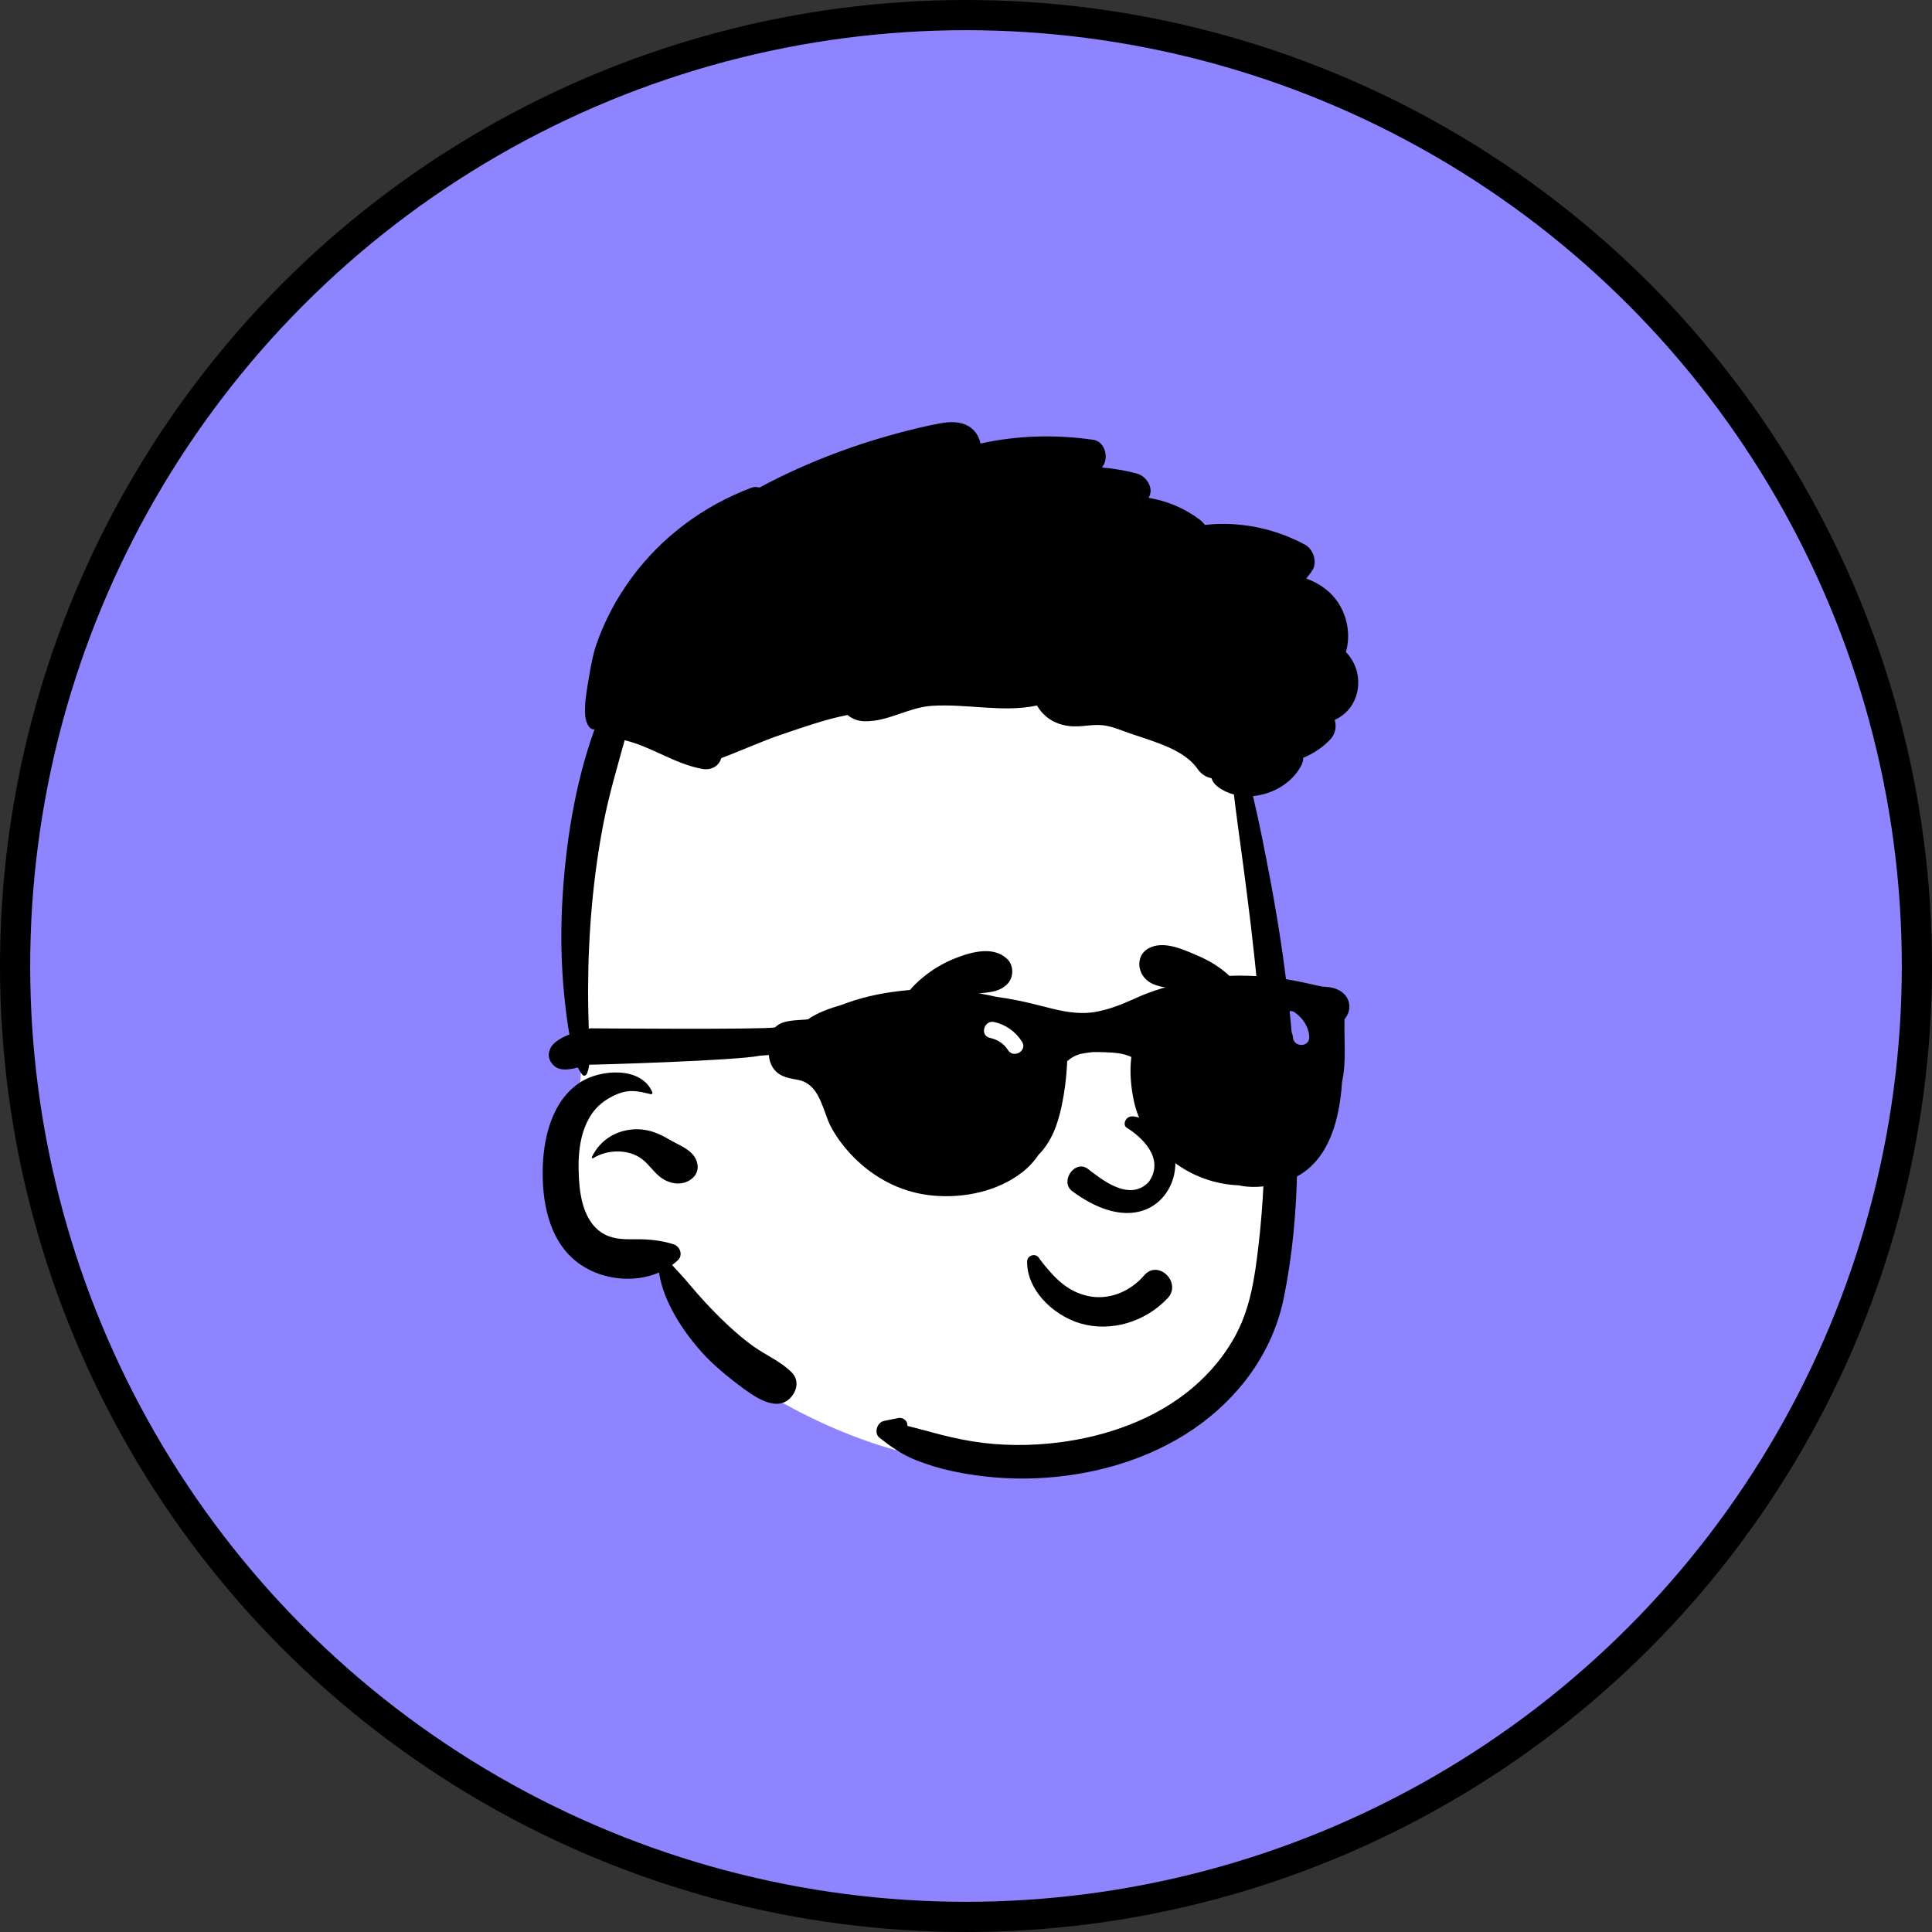
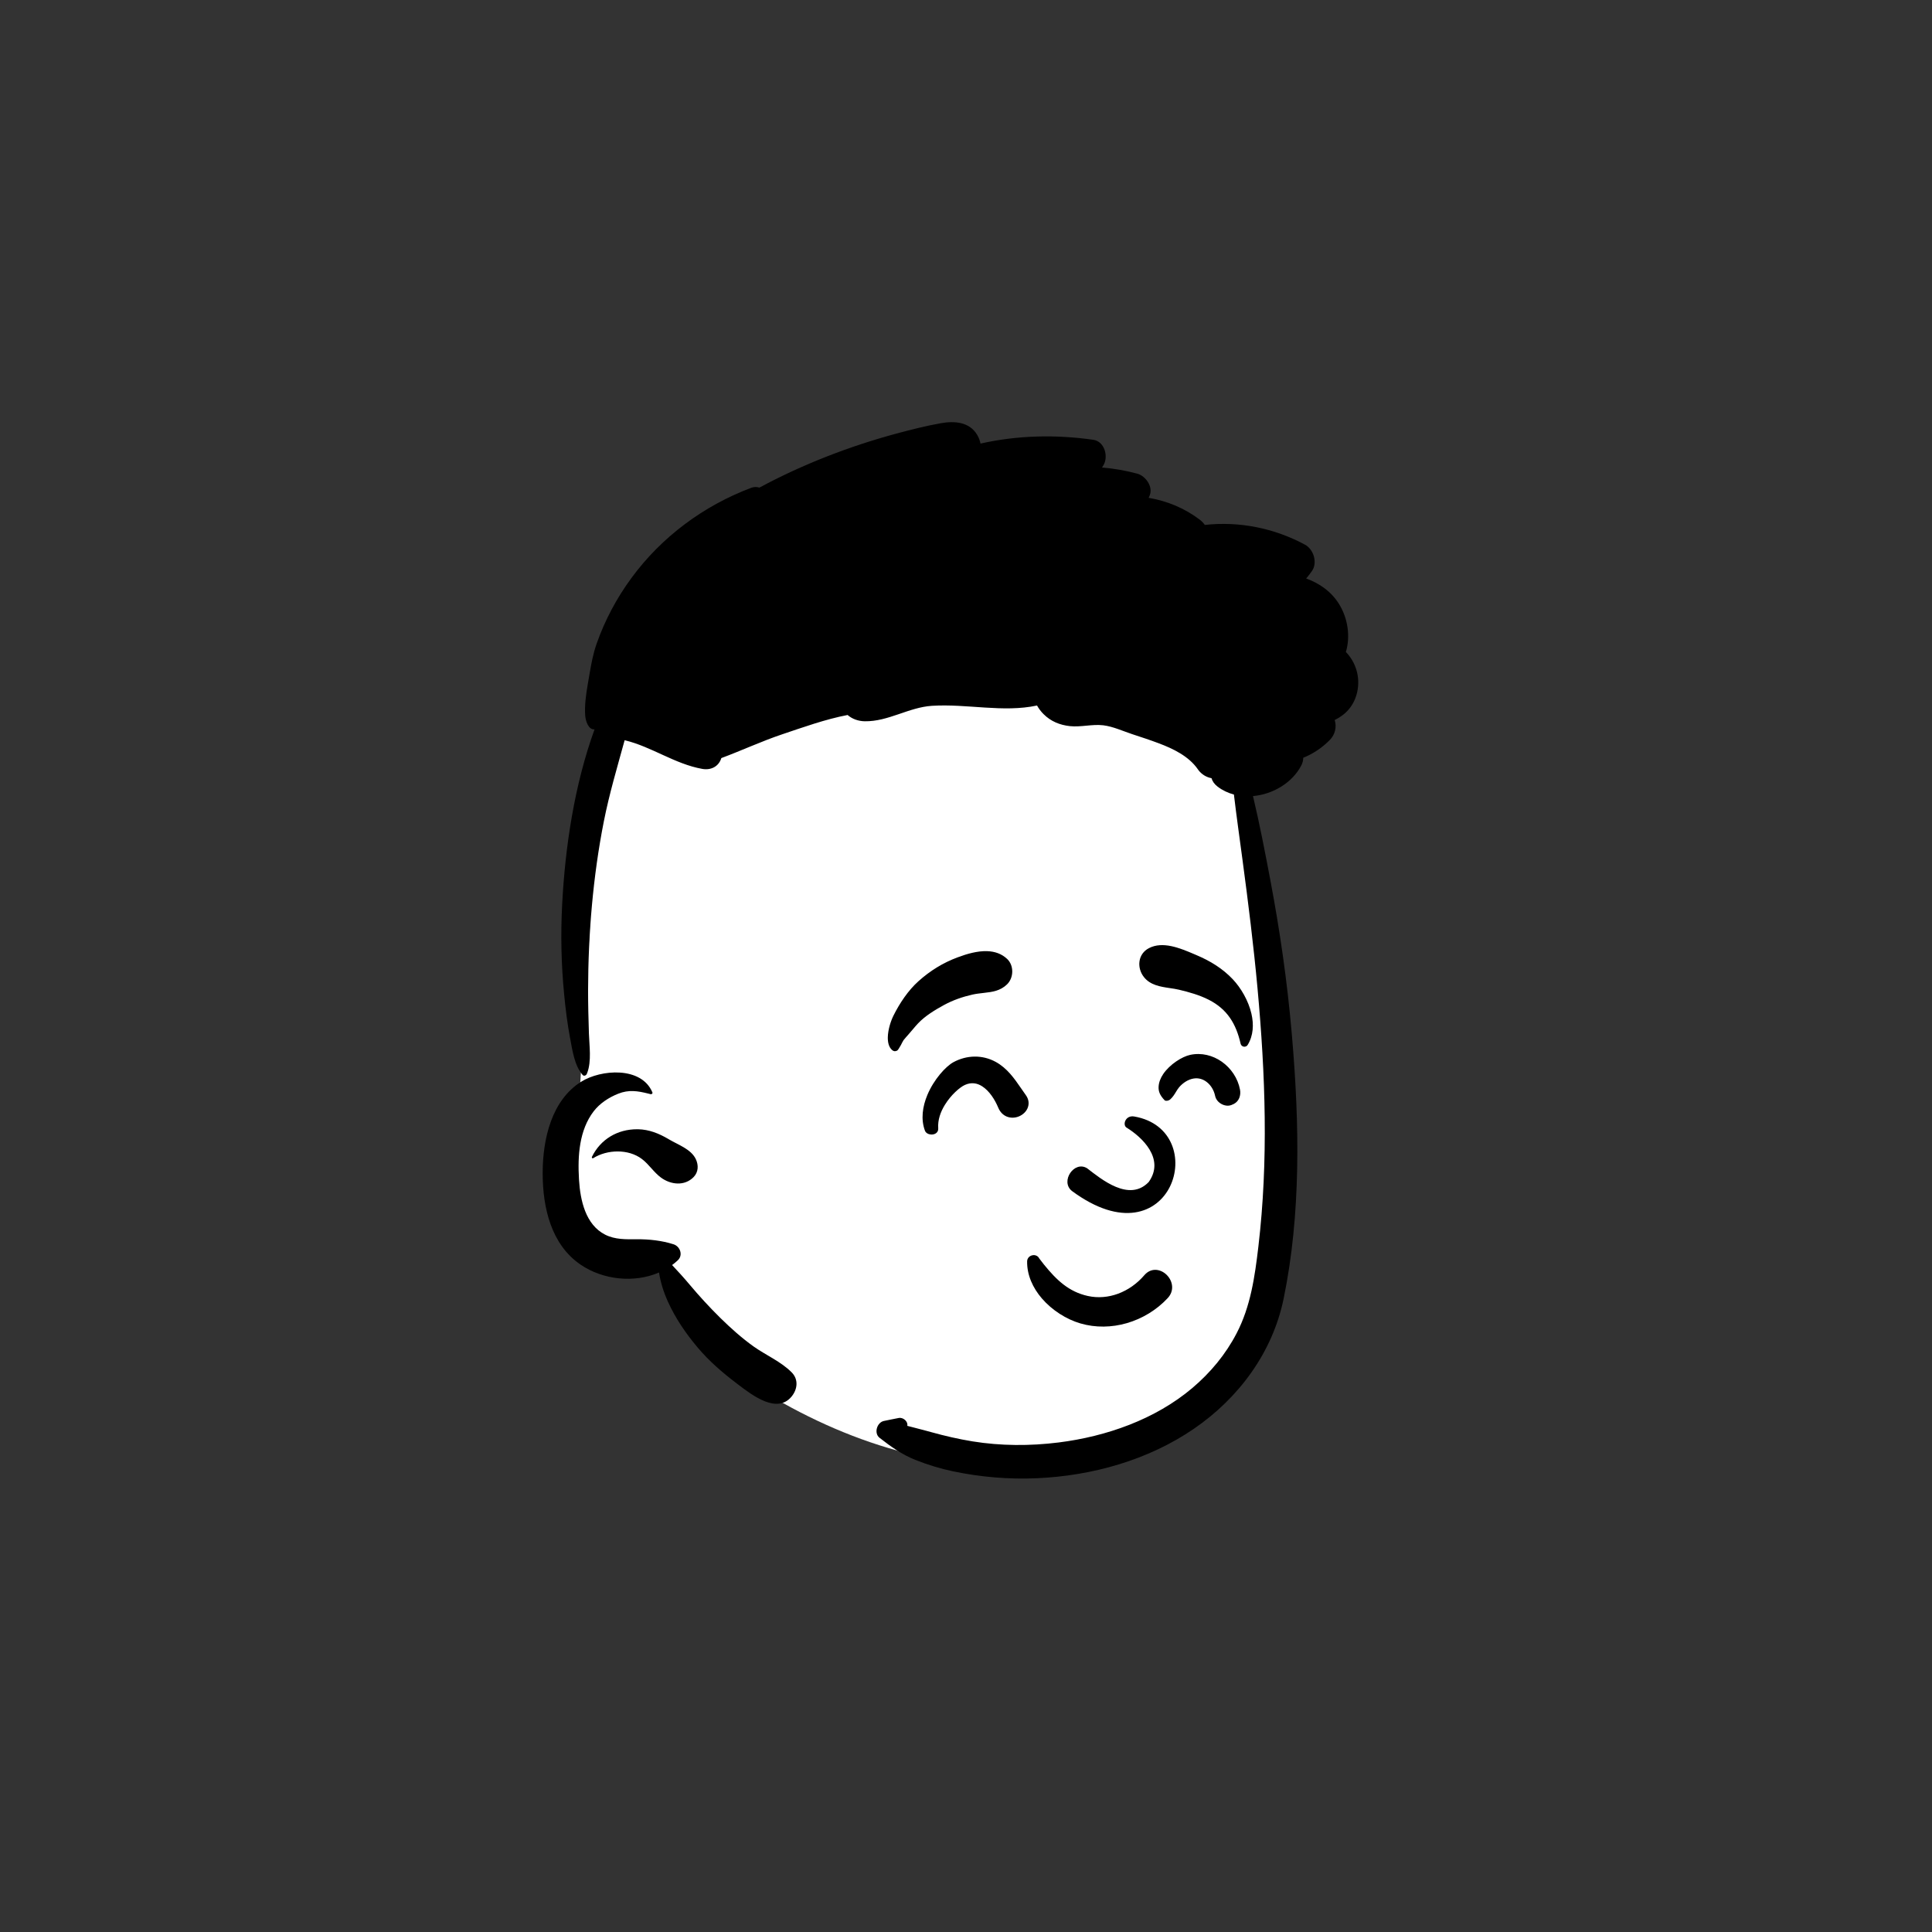
<svg xmlns="http://www.w3.org/2000/svg" width="64" height="64" viewBox="0 0 64 64" fill="none">
  <rect x="0" y="0" width="64" height="64" fill="#333333" stroke="none" />
-   <circle cx="32" cy="32" r="31.5" fill="#8E84FF" stroke="black" />
  <path fill-rule="evenodd" clip-rule="evenodd" d="M41.278 25.27C40.799 23.546 40.867 23.359 40.154 21.711C37.787 16.925 21.973 18.527 20.359 23.305C19.483 25.898 19.689 29.548 19.461 31.796C19.391 32.987 19.323 34.179 19.252 35.371C19.227 35.782 19.202 36.194 19.177 36.605C19.128 37.406 19.08 38.207 19.035 39.008C18.738 41.477 19.979 41.728 22.106 41.655C22.669 43.012 23.58 44.145 24.705 45.067C24.434 45.806 25.419 46.188 25.95 46.484C28.841 48.098 32.392 49.083 35.594 48.175C36.535 47.908 40.421 46.984 41.616 44.125C42.202 42.721 43.395 35.449 41.822 28.908L41.278 25.27Z" fill="white" />
  <path fill-rule="evenodd" clip-rule="evenodd" d="M31.169 14.019C31.616 13.94 32.116 13.971 32.373 14.41C32.428 14.505 32.463 14.6 32.48 14.694C33.702 14.419 34.971 14.39 36.219 14.569C36.591 14.623 36.721 15.119 36.558 15.402C36.541 15.431 36.524 15.46 36.506 15.488C36.897 15.519 37.287 15.587 37.674 15.691C37.949 15.766 38.206 16.122 38.084 16.414C38.073 16.44 38.062 16.466 38.05 16.491C38.658 16.594 39.239 16.832 39.748 17.218C39.808 17.264 39.865 17.322 39.911 17.389C41.047 17.261 42.217 17.496 43.231 18.044C43.515 18.198 43.653 18.64 43.46 18.916C43.4 19.002 43.337 19.084 43.269 19.163C43.71 19.326 44.1 19.59 44.364 20.02C44.65 20.486 44.738 21.086 44.584 21.599C44.905 21.925 45.072 22.426 44.958 22.928C44.854 23.386 44.573 23.677 44.213 23.852C44.286 24.075 44.227 24.328 44.062 24.501C43.807 24.765 43.503 24.968 43.172 25.102C43.171 25.188 43.149 25.276 43.106 25.359C42.807 25.933 42.162 26.314 41.507 26.371C41.727 27.297 41.908 28.235 42.084 29.167C42.397 30.825 42.639 32.5 42.786 34.181L42.804 34.389C43.045 37.233 43.1 40.214 42.522 43.02C42.153 44.806 41.036 46.312 39.545 47.333C38.029 48.37 36.176 48.887 34.353 48.968C33.424 49.01 32.486 48.931 31.575 48.74C31.143 48.65 30.725 48.521 30.315 48.358C29.873 48.181 29.509 47.921 29.135 47.628C28.941 47.475 29.052 47.116 29.282 47.071C29.447 47.038 29.609 47.002 29.773 46.972C29.923 46.944 30.087 47.094 30.055 47.233L30.372 47.315C30.478 47.342 30.583 47.37 30.689 47.398L30.846 47.441C31.295 47.566 31.754 47.672 32.214 47.747C33.15 47.899 34.124 47.902 35.065 47.784C36.648 47.586 38.264 47.021 39.495 45.982C40.098 45.471 40.601 44.867 40.965 44.166C41.429 43.275 41.569 42.282 41.685 41.297C42.021 38.446 41.918 35.592 41.657 32.741C41.527 31.323 41.35 29.908 41.161 28.496C41.065 27.772 40.961 27.047 40.875 26.32C40.683 26.269 40.501 26.184 40.337 26.06C40.226 25.976 40.161 25.878 40.133 25.779C39.967 25.748 39.809 25.657 39.694 25.504L39.68 25.483C39.38 25.05 38.862 24.801 38.382 24.621C38.091 24.511 37.795 24.416 37.5 24.318C37.193 24.216 36.868 24.065 36.545 24.026C36.179 23.983 35.811 24.093 35.441 24.054C35.106 24.017 34.81 23.897 34.569 23.656C34.484 23.572 34.411 23.475 34.353 23.371C33.226 23.612 32.043 23.308 30.873 23.381C30.103 23.43 29.424 23.906 28.646 23.893C28.433 23.89 28.227 23.816 28.078 23.685C27.344 23.825 26.598 24.094 25.908 24.326C25.226 24.555 24.57 24.862 23.896 25.112C23.895 25.113 23.895 25.113 23.895 25.113C23.807 25.398 23.545 25.521 23.265 25.471C22.351 25.308 21.581 24.732 20.692 24.521C20.447 25.413 20.184 26.294 20.004 27.204C19.822 28.122 19.694 29.052 19.609 29.984C19.524 30.92 19.483 31.865 19.481 32.804C19.481 33.283 19.493 33.763 19.509 34.242C19.522 34.644 19.599 35.151 19.454 35.537L19.441 35.57H19.44C19.422 35.626 19.343 35.66 19.299 35.608C19.026 35.291 18.961 34.787 18.885 34.389C18.793 33.906 18.734 33.418 18.687 32.929C18.592 31.948 18.571 30.97 18.621 29.984C18.72 28.044 19.031 25.995 19.695 24.161C19.491 24.18 19.399 23.879 19.386 23.709C19.36 23.367 19.413 23.005 19.471 22.663L19.532 22.309C19.589 21.974 19.65 21.649 19.764 21.323C20.038 20.543 20.43 19.809 20.92 19.143C21.919 17.784 23.305 16.755 24.881 16.161C24.98 16.124 25.073 16.125 25.156 16.153C26.591 15.38 28.134 14.785 29.7 14.361C30.185 14.231 30.675 14.107 31.169 14.019ZM19.253 35.833C19.904 35.424 21.248 35.318 21.612 36.188C21.627 36.223 21.585 36.254 21.554 36.246L21.465 36.224C21.123 36.139 20.828 36.091 20.478 36.231C20.17 36.354 19.871 36.547 19.667 36.812C19.186 37.439 19.134 38.291 19.179 39.052L19.181 39.089C19.223 39.756 19.394 40.569 20.047 40.9C20.378 41.067 20.736 41.054 21.095 41.052C21.504 41.049 21.922 41.094 22.313 41.219C22.532 41.29 22.635 41.579 22.453 41.749C22.393 41.805 22.33 41.858 22.264 41.906C22.462 42.117 22.657 42.33 22.846 42.556C23.166 42.938 23.506 43.307 23.861 43.657C24.205 43.995 24.569 44.321 24.961 44.602C25.374 44.895 25.868 45.101 26.225 45.461C26.458 45.696 26.418 46.022 26.225 46.259C25.746 46.847 24.932 46.229 24.474 45.881L24.419 45.839C23.943 45.479 23.491 45.091 23.106 44.633C22.714 44.166 22.374 43.67 22.123 43.113C21.976 42.786 21.882 42.477 21.831 42.153C21.008 42.51 19.971 42.397 19.234 41.894C18.255 41.227 17.98 40.002 17.977 38.885L17.977 38.819C17.984 37.732 18.269 36.45 19.253 35.833ZM21.109 37.408L21.139 37.408C21.501 37.416 21.824 37.546 22.132 37.726L22.164 37.745C22.463 37.923 22.892 38.065 23.05 38.398C23.145 38.599 23.138 38.829 22.973 38.996C22.674 39.297 22.223 39.247 21.899 39.012C21.658 38.835 21.499 38.571 21.262 38.392C20.817 38.055 20.115 38.074 19.651 38.366C19.623 38.384 19.595 38.35 19.608 38.323C19.892 37.74 20.456 37.405 21.109 37.408V37.408Z" fill="black" />
  <path fill-rule="evenodd" clip-rule="evenodd" d="M37.328 43.831C36.83 43.975 36.295 43.988 35.787 43.839C35.326 43.704 34.853 43.406 34.514 43.013C34.213 42.663 34.018 42.238 34.025 41.784C34.026 41.732 34.045 41.689 34.073 41.655C34.104 41.619 34.147 41.594 34.193 41.584C34.24 41.572 34.29 41.577 34.332 41.596C34.371 41.613 34.404 41.643 34.425 41.686C34.477 41.755 34.529 41.822 34.581 41.888C35 42.405 35.406 42.792 36.036 42.931C36.377 43.006 36.719 42.972 37.032 42.858C37.368 42.735 37.671 42.519 37.908 42.242C38.016 42.117 38.142 42.066 38.266 42.065C38.407 42.064 38.546 42.13 38.65 42.234C38.753 42.336 38.822 42.476 38.828 42.621C38.834 42.749 38.792 42.883 38.681 43.002C38.315 43.395 37.841 43.682 37.328 43.831ZM37.313 37.35C37.824 37.661 38.602 38.385 38.053 39.155C37.406 39.834 36.474 39.055 36.015 38.703C35.59 38.431 35.112 39.132 35.507 39.451C38.823 41.906 40.169 37.432 37.571 36.985C37.285 36.936 37.179 37.254 37.313 37.35ZM32.534 35.984C32.37 35.879 32.177 35.843 31.963 35.94C31.795 36.016 31.502 36.27 31.298 36.603C31.158 36.831 31.059 37.099 31.08 37.378C31.084 37.443 31.061 37.49 31.023 37.526C30.993 37.553 30.95 37.574 30.899 37.58C30.857 37.586 30.808 37.581 30.769 37.569C30.695 37.545 30.656 37.497 30.641 37.458C30.498 37.078 30.56 36.654 30.72 36.272C30.936 35.756 31.329 35.324 31.586 35.185C32.026 34.947 32.546 34.935 32.987 35.178C33.362 35.385 33.597 35.719 33.83 36.059C33.88 36.132 33.929 36.203 33.98 36.274C34.082 36.415 34.092 36.556 34.052 36.676C34.009 36.809 33.897 36.921 33.758 36.98C33.629 37.035 33.479 37.042 33.346 36.986C33.235 36.939 33.132 36.847 33.067 36.691C32.958 36.428 32.775 36.138 32.534 35.984V35.984ZM40.873 36.569C40.761 36.627 40.673 36.645 40.548 36.608C40.479 36.587 40.411 36.547 40.358 36.494C40.305 36.441 40.267 36.375 40.252 36.302C40.215 36.122 40.117 35.953 39.976 35.844C39.856 35.75 39.705 35.7 39.537 35.728C39.355 35.758 39.183 35.875 39.064 36.012C39.024 36.058 38.993 36.11 38.961 36.161C38.903 36.258 38.846 36.348 38.765 36.419C38.734 36.446 38.688 36.465 38.643 36.465C38.625 36.465 38.607 36.462 38.589 36.457C38.409 36.275 38.374 36.138 38.38 36.002C38.386 35.859 38.442 35.714 38.533 35.579C38.747 35.262 39.152 35.003 39.426 34.944C39.801 34.863 40.173 34.96 40.472 35.169C40.779 35.385 41.006 35.719 41.077 36.096C41.094 36.187 41.087 36.285 41.053 36.37C41.019 36.453 40.96 36.524 40.873 36.569ZM33.361 32.607C33.136 32.826 32.87 32.86 32.6 32.89C32.45 32.907 32.331 32.921 32.214 32.947C31.89 33.02 31.571 33.13 31.279 33.288C30.975 33.454 30.643 33.653 30.404 33.909C30.347 33.97 30.294 34.033 30.24 34.097C30.191 34.156 30.144 34.212 30.095 34.266C30.038 34.328 29.983 34.393 29.93 34.458C29.896 34.513 29.89 34.527 29.883 34.541C29.873 34.562 29.861 34.585 29.848 34.611C29.829 34.645 29.808 34.683 29.785 34.718C29.748 34.781 29.728 34.798 29.711 34.806C29.682 34.819 29.654 34.825 29.628 34.822C29.603 34.818 29.58 34.806 29.556 34.787C29.441 34.689 29.407 34.529 29.41 34.359C29.416 34.101 29.511 33.816 29.599 33.64C29.802 33.232 30.085 32.808 30.425 32.504C30.813 32.156 31.238 31.893 31.726 31.712C32.029 31.599 32.38 31.495 32.71 31.509C32.947 31.518 33.174 31.589 33.362 31.765C33.477 31.873 33.532 32.027 33.532 32.181C33.532 32.338 33.474 32.496 33.361 32.607ZM41.331 34.614C41.317 34.637 41.297 34.654 41.275 34.663C41.252 34.673 41.226 34.676 41.201 34.672C41.176 34.668 41.153 34.657 41.135 34.64C41.117 34.623 41.103 34.602 41.097 34.575C40.948 33.919 40.658 33.431 40.039 33.117C39.734 32.962 39.384 32.863 39.053 32.785C38.956 32.762 38.855 32.747 38.752 32.732C38.431 32.685 38.107 32.632 37.898 32.372C37.772 32.216 37.719 32.016 37.749 31.833C37.777 31.66 37.878 31.503 38.061 31.408C38.516 31.172 39.082 31.404 39.542 31.6C39.576 31.615 39.61 31.629 39.642 31.643C40.092 31.833 40.502 32.084 40.84 32.442C41.107 32.726 41.355 33.147 41.455 33.579C41.538 33.939 41.519 34.306 41.331 34.614Z" fill="black" />
-   <path fill-rule="evenodd" clip-rule="evenodd" d="M41.034 32.319C42.621 32.319 43.528 32.661 43.86 32.687L43.87 32.688C44.008 32.697 44.132 32.708 44.262 32.759C44.74 32.943 44.818 33.444 44.539 33.76C44.519 34.414 44.605 35.178 44.458 35.834C44.276 38.599 42.975 39.065 42.236 39.236C41.865 39.321 41.425 39.355 41.031 39.265C40.358 39.24 39.694 39.029 39.125 38.663C38.333 38.152 37.744 37.367 37.553 36.435C37.463 35.99 37.421 35.528 37.47 35.076L37.477 35.014C37.22 34.891 36.921 34.868 36.614 34.857C36.467 34.852 36.322 34.847 36.181 34.853C36.044 34.868 35.908 34.889 35.772 34.917C35.623 34.962 35.482 35.036 35.352 35.153L35.343 35.325C35.319 35.752 35.263 36.182 35.176 36.602C35.048 37.221 34.843 37.813 34.404 38.252C34.256 38.474 34.073 38.672 33.85 38.843C33.041 39.466 31.941 39.694 30.933 39.608C28.884 39.434 27.7 37.807 27.427 37.112L27.411 37.07C27.214 36.554 27.057 35.883 26.434 35.772L26.302 35.748C26.017 35.695 25.755 35.621 25.588 35.343C25.515 35.222 25.478 35.087 25.469 34.949C25.371 34.956 25.274 34.964 25.177 34.971C24.406 35.134 19.776 35.272 19.407 35.272C19.407 35.272 18.697 35.571 18.397 35.34C18.189 35.178 18.12 34.964 18.235 34.721C18.407 34.355 19.204 34.135 19.558 34.065C19.558 34.065 25.265 34.112 25.676 34.034C25.93 33.772 26.385 33.808 26.765 33.767C27.079 33.542 27.519 33.392 27.867 33.292C27.938 33.265 28.008 33.239 28.076 33.215C28.713 32.988 29.375 32.867 30.047 32.803C30.741 32.737 31.436 32.767 32.125 32.861C32.416 32.901 32.704 32.952 32.989 33.018C33.501 33.086 34.01 33.197 34.521 33.329L34.624 33.355C35.163 33.496 35.717 33.619 36.275 33.523C36.729 33.446 37.166 33.271 37.584 33.082L37.639 33.057C38.56 32.636 39.998 32.319 41.034 32.319ZM32.934 33.856C32.594 33.782 32.449 34.306 32.79 34.38C33.031 34.434 33.236 34.555 33.374 34.761L33.389 34.784C33.574 35.079 34.043 34.807 33.856 34.51C33.646 34.175 33.32 33.941 32.934 33.856ZM42.885 33.532C42.765 33.447 42.584 33.51 42.514 33.629C42.438 33.761 42.488 33.907 42.6 33.992L42.611 34.001C42.714 34.073 42.815 34.203 42.827 34.337L42.828 34.353C42.842 34.702 43.383 34.704 43.37 34.353C43.357 34.011 43.158 33.724 42.885 33.532Z" fill="black" />
</svg>